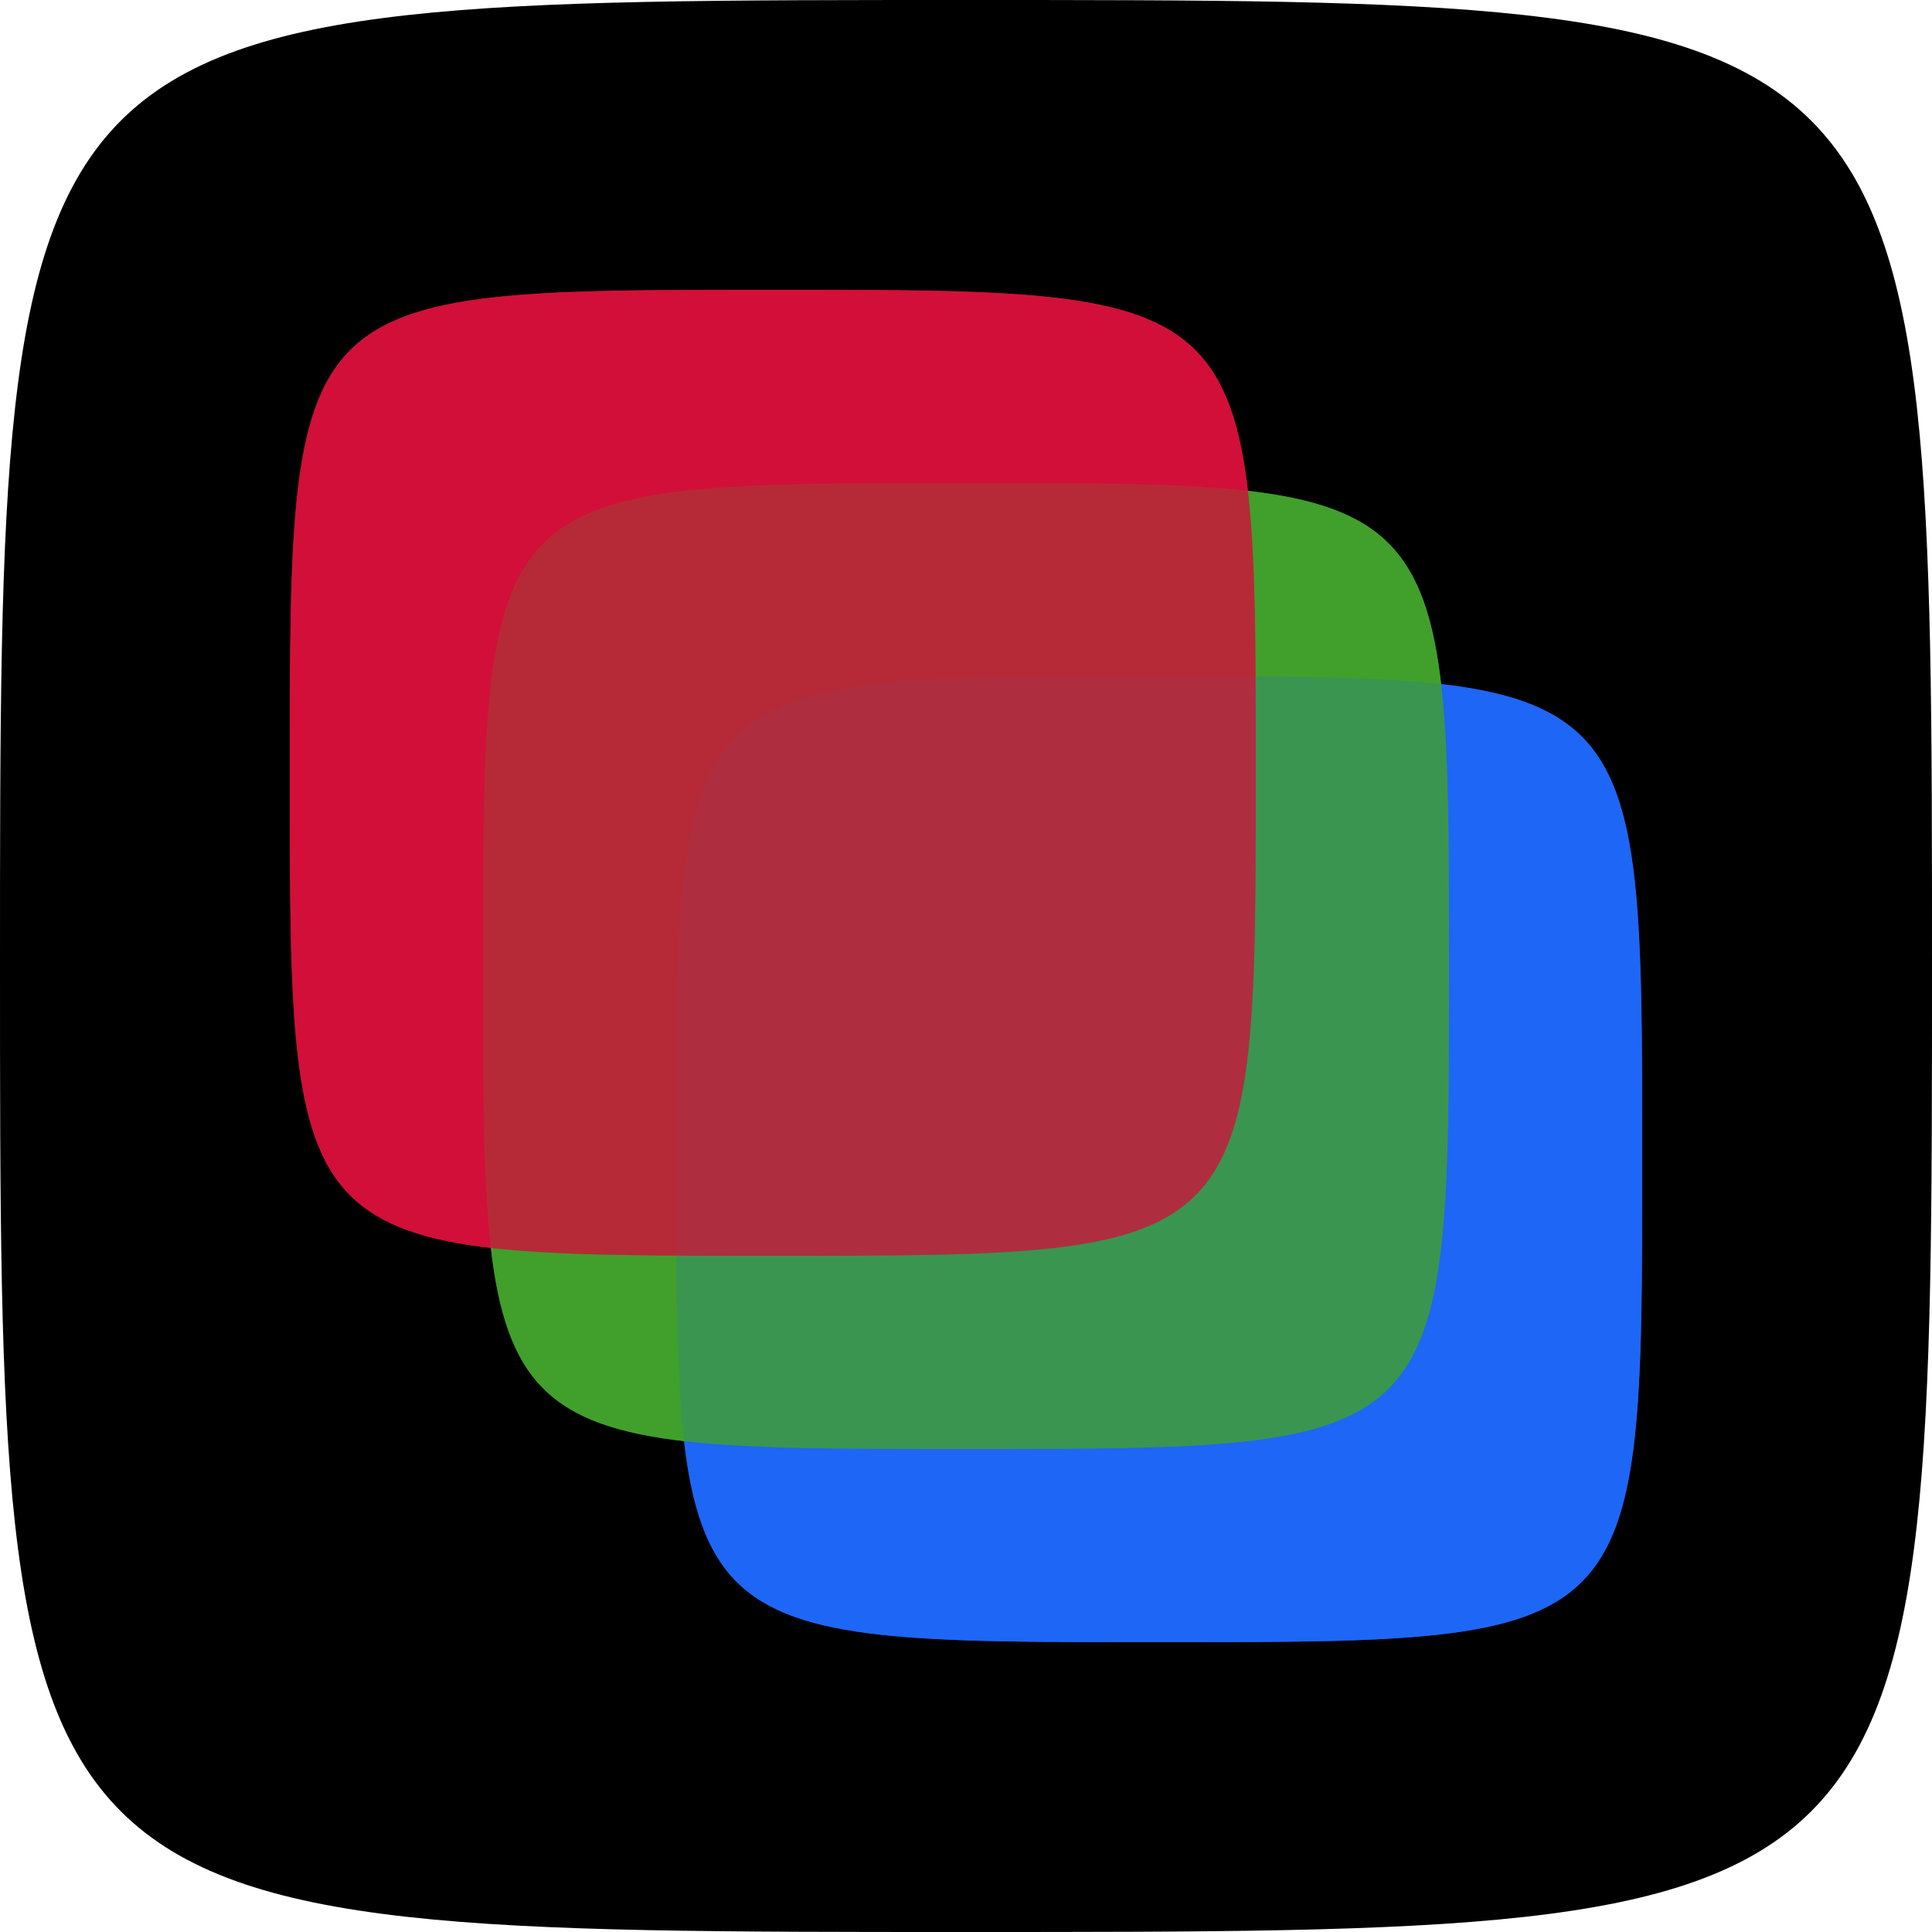
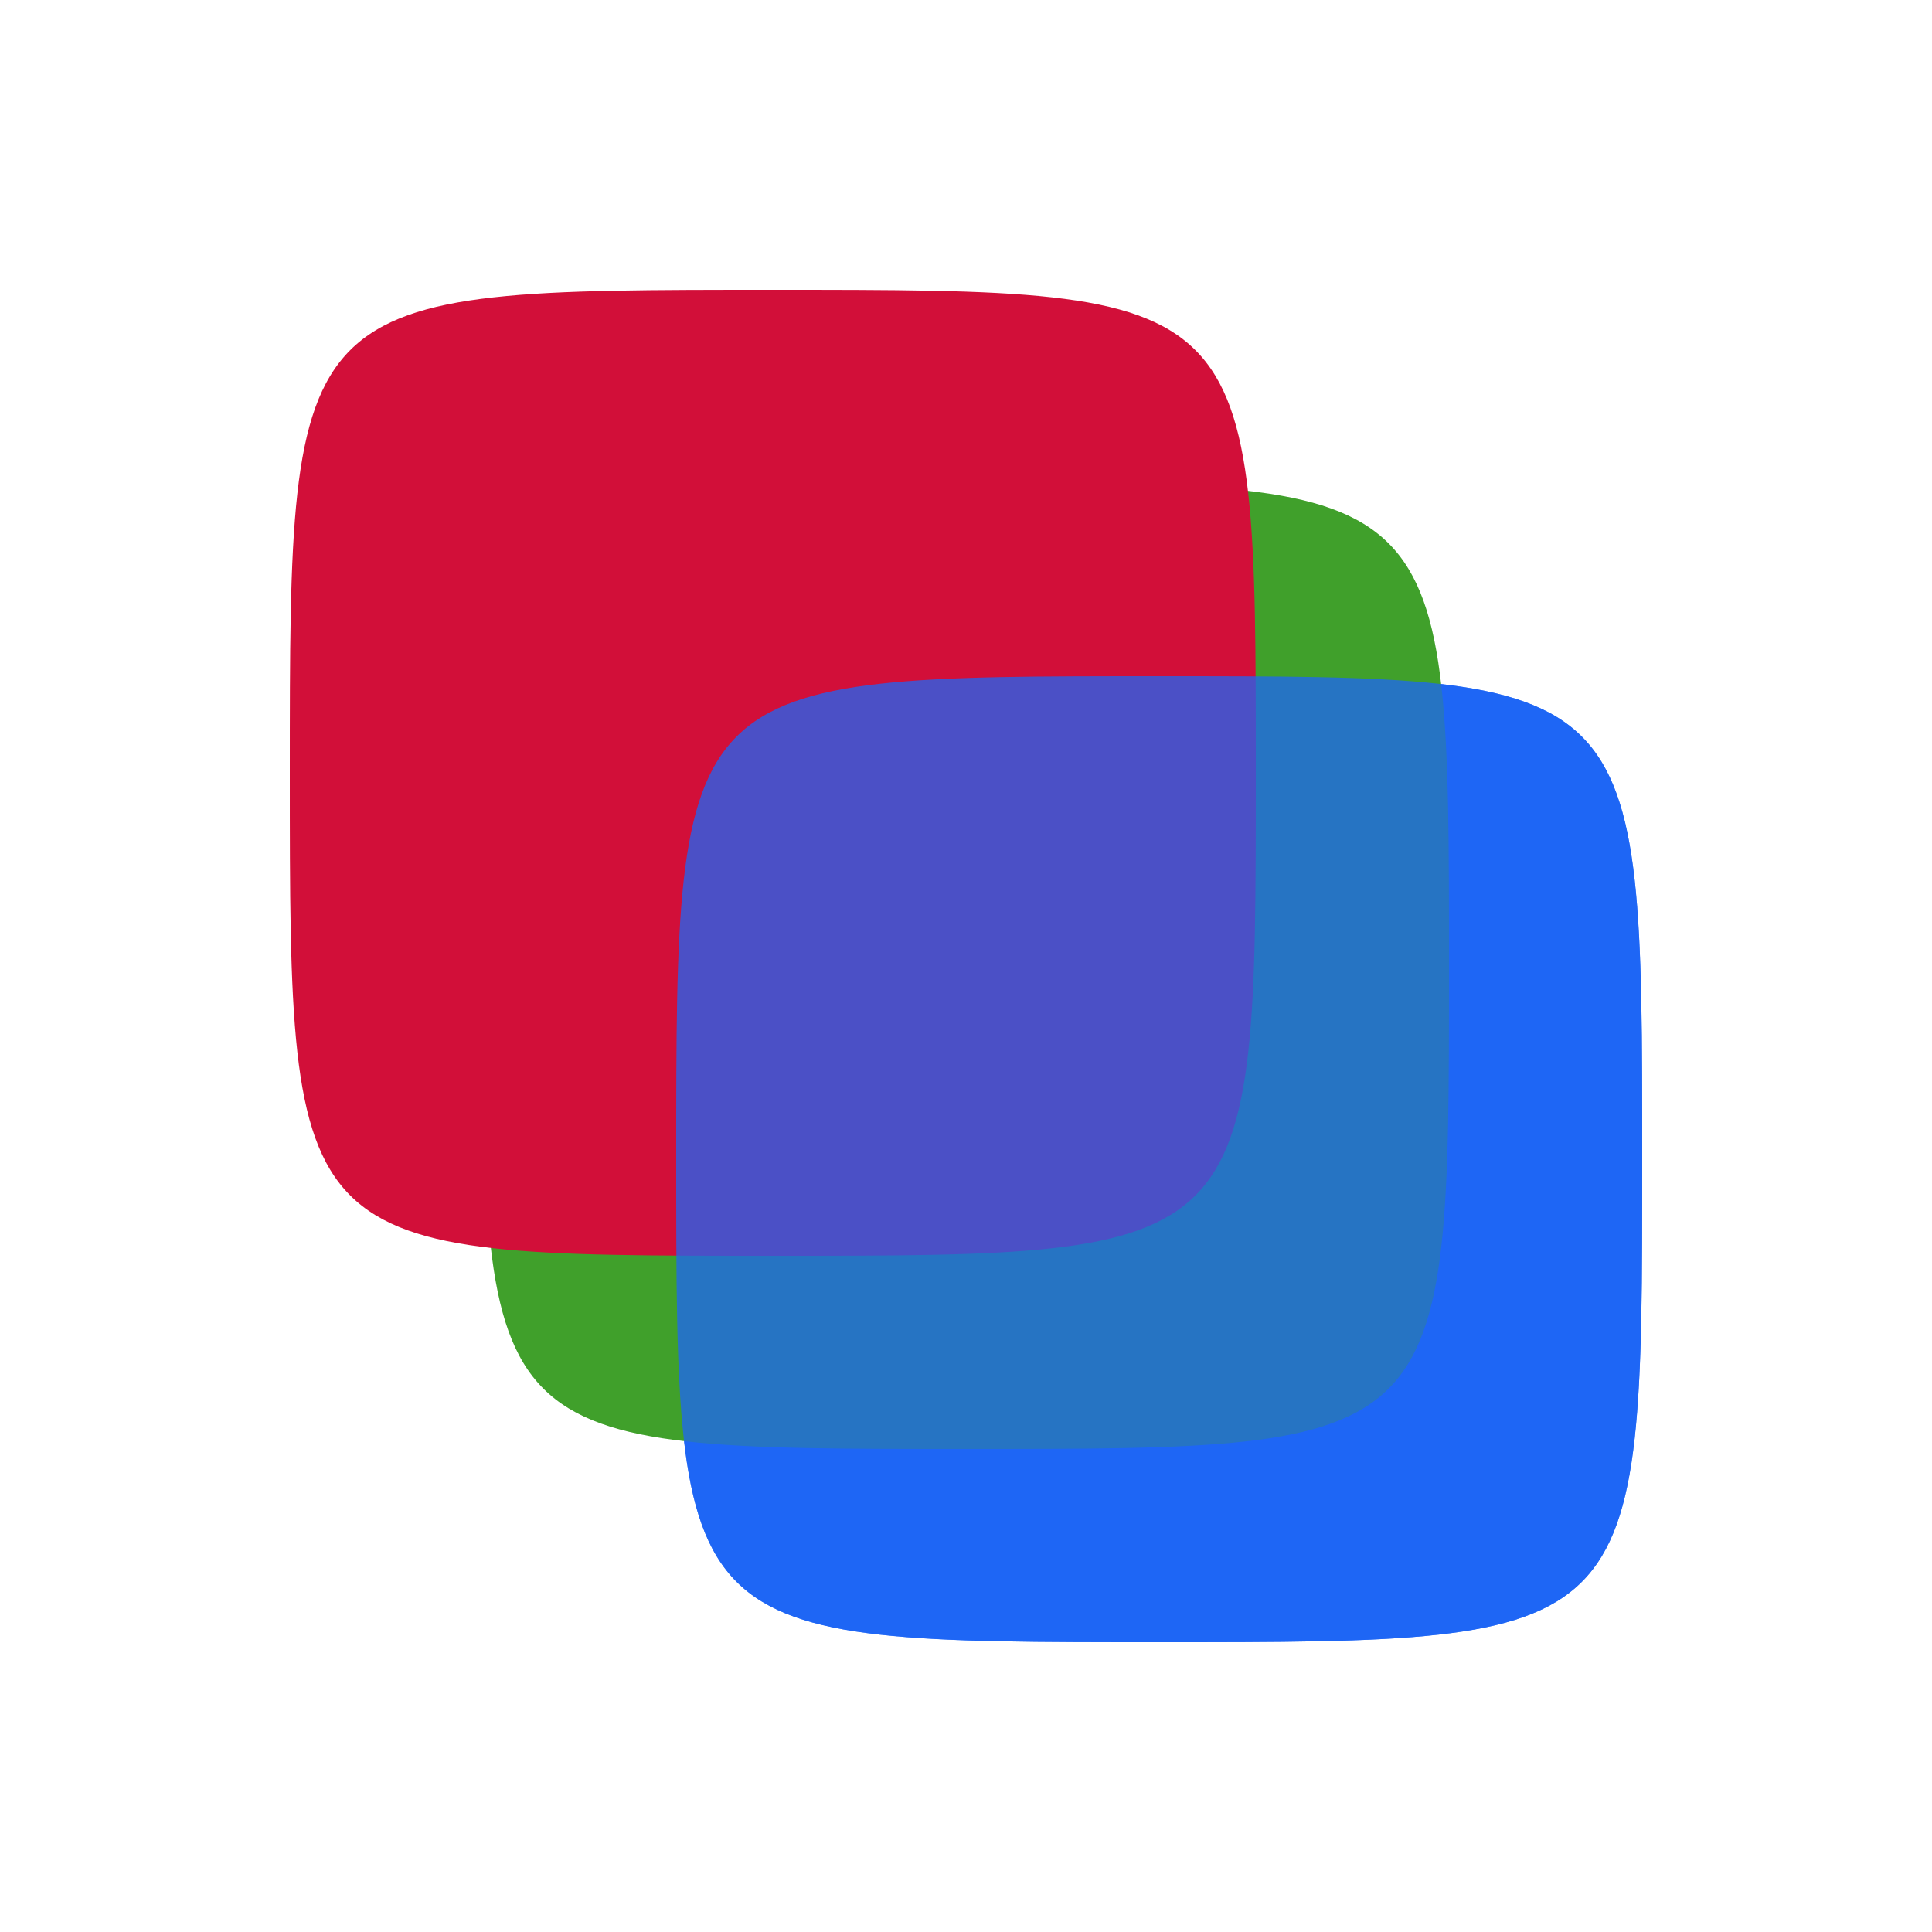
<svg xmlns="http://www.w3.org/2000/svg" width="800" height="800" id="screenshot-a62fb01c-69c4-8068-8007-0ff65ede7ea4" viewBox="0 0 800 800" fill="none" version="1.1">
  <g id="shape-a62fb01c-69c4-8068-8007-0ff65ede7ea4" rx="0" ry="0">
    <g id="shape-a62fb01c-69c4-8068-8007-0ff65ede7ea5">
      <g class="fills" id="fills-a62fb01c-69c4-8068-8007-0ff65ede7ea5">
-         <path d="M400,0L400,0C800,0,800,0,800,400L800,400C800,800,800,800,400,800L400,800C0,800,0,800,0,400L0,400C0,0,0,0,400,0" style="fill: rgb(0, 0, 0); fill-opacity: 1;" />
-       </g>
+         </g>
    </g>
    <g id="shape-a62fb01c-69c4-8068-8007-0ff65ede7ea6" rx="0" ry="0" style="mix-blend-mode: screen;">
      <g id="shape-a62fb01c-69c4-8068-8007-0ff65ede7ea8" style="mix-blend-mode: screen;">
        <defs>
          <filter id="filter-render-4" x="-0.02" y="-0.02" width="1.04" height="1.04" filterUnits="objectBoundingBox" color-interpolation-filters="sRGB">
            <feFlood flood-opacity="0" result="BackgroundImageFix" />
            <feBlend mode="normal" in="SourceGraphic" in2="BackgroundImageFix" result="shape" />
            <feGaussianBlur stdDeviation="4" result="filter_4f487e8f-2ab2-8081-8007-0ee941ef850b" />
          </filter>
          <filter id="filter-blur-render-4" x="-0.02" y="-0.02" width="1.04" height="1.04" filterUnits="objectBoundingBox" color-interpolation-filters="sRGB">
            <feFlood flood-opacity="0" result="BackgroundImageFix" />
            <feBlend mode="normal" in="SourceGraphic" in2="BackgroundImageFix" result="shape" />
            <feGaussianBlur stdDeviation="4" result="filter_4f487e8f-2ab2-8081-8007-0ee941ef850b" />
          </filter>
        </defs>
        <g class="fills" id="fills-a62fb01c-69c4-8068-8007-0ff65ede7ea8">
          <path d="M480,280L480,280C680,280,680,280,680,480L680,480C680,680,680,680,480,680L480,680C280,680,280,680,280,480L280,480C280,280,280,280,480,280" filter="url(#filter-render-4)" style="fill: rgb(30, 102, 245); fill-opacity: 1;" />
        </g>
      </g>
      <g id="shape-a62fb01c-69c4-8068-8007-0ff65ede7ea9" style="mix-blend-mode: screen;">
        <defs>
          <filter id="filter-render-5" x="-0.02" y="-0.02" width="1.04" height="1.04" filterUnits="objectBoundingBox" color-interpolation-filters="sRGB">
            <feFlood flood-opacity="0" result="BackgroundImageFix" />
            <feBlend mode="normal" in="SourceGraphic" in2="BackgroundImageFix" result="shape" />
            <feGaussianBlur stdDeviation="4" result="filter_4f487e8f-2ab2-8081-8007-0ee93f7faa19" />
          </filter>
          <filter id="filter-blur-render-5" x="-0.02" y="-0.02" width="1.04" height="1.04" filterUnits="objectBoundingBox" color-interpolation-filters="sRGB">
            <feFlood flood-opacity="0" result="BackgroundImageFix" />
            <feBlend mode="normal" in="SourceGraphic" in2="BackgroundImageFix" result="shape" />
            <feGaussianBlur stdDeviation="4" result="filter_4f487e8f-2ab2-8081-8007-0ee93f7faa19" />
          </filter>
        </defs>
        <g class="fills" id="fills-a62fb01c-69c4-8068-8007-0ff65ede7ea9">
          <path d="M400,200L400,200C600,200,600,200,600,400L600,400C600,600,600,600,400,600L400,600C200,600,200,600,200,400L200,400C200,200,200,200,400,200" filter="url(#filter-render-5)" style="fill: rgb(64, 160, 43); fill-opacity: 1;" />
        </g>
      </g>
      <g id="shape-a62fb01c-69c4-8068-8007-0ff65ede7eaa" style="mix-blend-mode: screen;">
        <defs>
          <filter id="filter-render-6" x="-0.02" y="-0.02" width="1.04" height="1.04" filterUnits="objectBoundingBox" color-interpolation-filters="sRGB">
            <feFlood flood-opacity="0" result="BackgroundImageFix" />
            <feBlend mode="normal" in="SourceGraphic" in2="BackgroundImageFix" result="shape" />
            <feGaussianBlur stdDeviation="4" result="filter_4f487e8f-2ab2-8081-8007-0ee93bf91b25" />
          </filter>
          <filter id="filter-blur-render-6" x="-0.02" y="-0.02" width="1.04" height="1.04" filterUnits="objectBoundingBox" color-interpolation-filters="sRGB">
            <feFlood flood-opacity="0" result="BackgroundImageFix" />
            <feBlend mode="normal" in="SourceGraphic" in2="BackgroundImageFix" result="shape" />
            <feGaussianBlur stdDeviation="4" result="filter_4f487e8f-2ab2-8081-8007-0ee93bf91b25" />
          </filter>
        </defs>
        <g class="fills" id="fills-a62fb01c-69c4-8068-8007-0ff65ede7eaa">
          <path d="M320,120L320,120C520,120,520,120,520,320L520,320C520,520,520,520,320,520L320,520C120,520,120,520,120,320L120,320C120,120,120,120,320,120" filter="url(#filter-render-6)" style="fill: rgb(210, 15, 57); fill-opacity: 1;" />
        </g>
      </g>
    </g>
    <g id="shape-a62fb01c-69c4-8068-8007-0ff65ede7ea7" rx="0" ry="0" style="mix-blend-mode: color-dodge;">
      <g id="shape-a62fb01c-69c4-8068-8007-0ff65ede7eab" style="opacity: 0.75; mix-blend-mode: color-dodge;">
        <defs>
          <filter id="filter-render-8" x="-0.02" y="-0.02" width="1.04" height="1.04" filterUnits="objectBoundingBox" color-interpolation-filters="sRGB">
            <feFlood flood-opacity="0" result="BackgroundImageFix" />
            <feBlend mode="normal" in="SourceGraphic" in2="BackgroundImageFix" result="shape" />
            <feGaussianBlur stdDeviation="4" result="filter_4f487e8f-2ab2-8081-8007-0ee941ef850b" />
          </filter>
          <filter id="filter-blur-render-8" x="-0.02" y="-0.02" width="1.04" height="1.04" filterUnits="objectBoundingBox" color-interpolation-filters="sRGB">
            <feFlood flood-opacity="0" result="BackgroundImageFix" />
            <feBlend mode="normal" in="SourceGraphic" in2="BackgroundImageFix" result="shape" />
            <feGaussianBlur stdDeviation="4" result="filter_4f487e8f-2ab2-8081-8007-0ee941ef850b" />
          </filter>
        </defs>
        <g class="fills" id="fills-a62fb01c-69c4-8068-8007-0ff65ede7eab">
          <path d="M480,280L480,280C680,280,680,280,680,480L680,480C680,680,680,680,480,680L480,680C280,680,280,680,280,480L280,480C280,280,280,280,480,280" filter="url(#filter-render-8)" style="fill: rgb(30, 102, 245); fill-opacity: 1;" />
        </g>
      </g>
      <g id="shape-a62fb01c-69c4-8068-8007-0ff65ede7eac" style="opacity: 0.75; mix-blend-mode: color-dodge;">
        <defs>
          <filter id="filter-render-9" x="-0.02" y="-0.02" width="1.04" height="1.04" filterUnits="objectBoundingBox" color-interpolation-filters="sRGB">
            <feFlood flood-opacity="0" result="BackgroundImageFix" />
            <feBlend mode="normal" in="SourceGraphic" in2="BackgroundImageFix" result="shape" />
            <feGaussianBlur stdDeviation="4" result="filter_4f487e8f-2ab2-8081-8007-0ee93f7faa19" />
          </filter>
          <filter id="filter-blur-render-9" x="-0.02" y="-0.02" width="1.04" height="1.04" filterUnits="objectBoundingBox" color-interpolation-filters="sRGB">
            <feFlood flood-opacity="0" result="BackgroundImageFix" />
            <feBlend mode="normal" in="SourceGraphic" in2="BackgroundImageFix" result="shape" />
            <feGaussianBlur stdDeviation="4" result="filter_4f487e8f-2ab2-8081-8007-0ee93f7faa19" />
          </filter>
        </defs>
        <g class="fills" id="fills-a62fb01c-69c4-8068-8007-0ff65ede7eac">
-           <path d="M400,200L400,200C600,200,600,200,600,400L600,400C600,600,600,600,400,600L400,600C200,600,200,600,200,400L200,400C200,200,200,200,400,200" filter="url(#filter-render-9)" style="fill: rgb(64, 160, 43); fill-opacity: 1;" />
-         </g>
+           </g>
      </g>
      <g id="shape-a62fb01c-69c4-8068-8007-0ff65ede7ead" style="opacity: 0.75; mix-blend-mode: color-dodge;">
        <defs>
          <filter id="filter-render-10" x="-0.02" y="-0.02" width="1.04" height="1.04" filterUnits="objectBoundingBox" color-interpolation-filters="sRGB">
            <feFlood flood-opacity="0" result="BackgroundImageFix" />
            <feBlend mode="normal" in="SourceGraphic" in2="BackgroundImageFix" result="shape" />
            <feGaussianBlur stdDeviation="4" result="filter_4f487e8f-2ab2-8081-8007-0ee93bf91b25" />
          </filter>
          <filter id="filter-blur-render-10" x="-0.02" y="-0.02" width="1.04" height="1.04" filterUnits="objectBoundingBox" color-interpolation-filters="sRGB">
            <feFlood flood-opacity="0" result="BackgroundImageFix" />
            <feBlend mode="normal" in="SourceGraphic" in2="BackgroundImageFix" result="shape" />
            <feGaussianBlur stdDeviation="4" result="filter_4f487e8f-2ab2-8081-8007-0ee93bf91b25" />
          </filter>
        </defs>
        <g class="fills" id="fills-a62fb01c-69c4-8068-8007-0ff65ede7ead">
-           <path d="M320,120L320,120C520,120,520,120,520,320L520,320C520,520,520,520,320,520L320,520C120,520,120,520,120,320L120,320C120,120,120,120,320,120" filter="url(#filter-render-10)" style="fill: rgb(210, 15, 57); fill-opacity: 1;" />
-         </g>
+           </g>
      </g>
    </g>
  </g>
</svg>